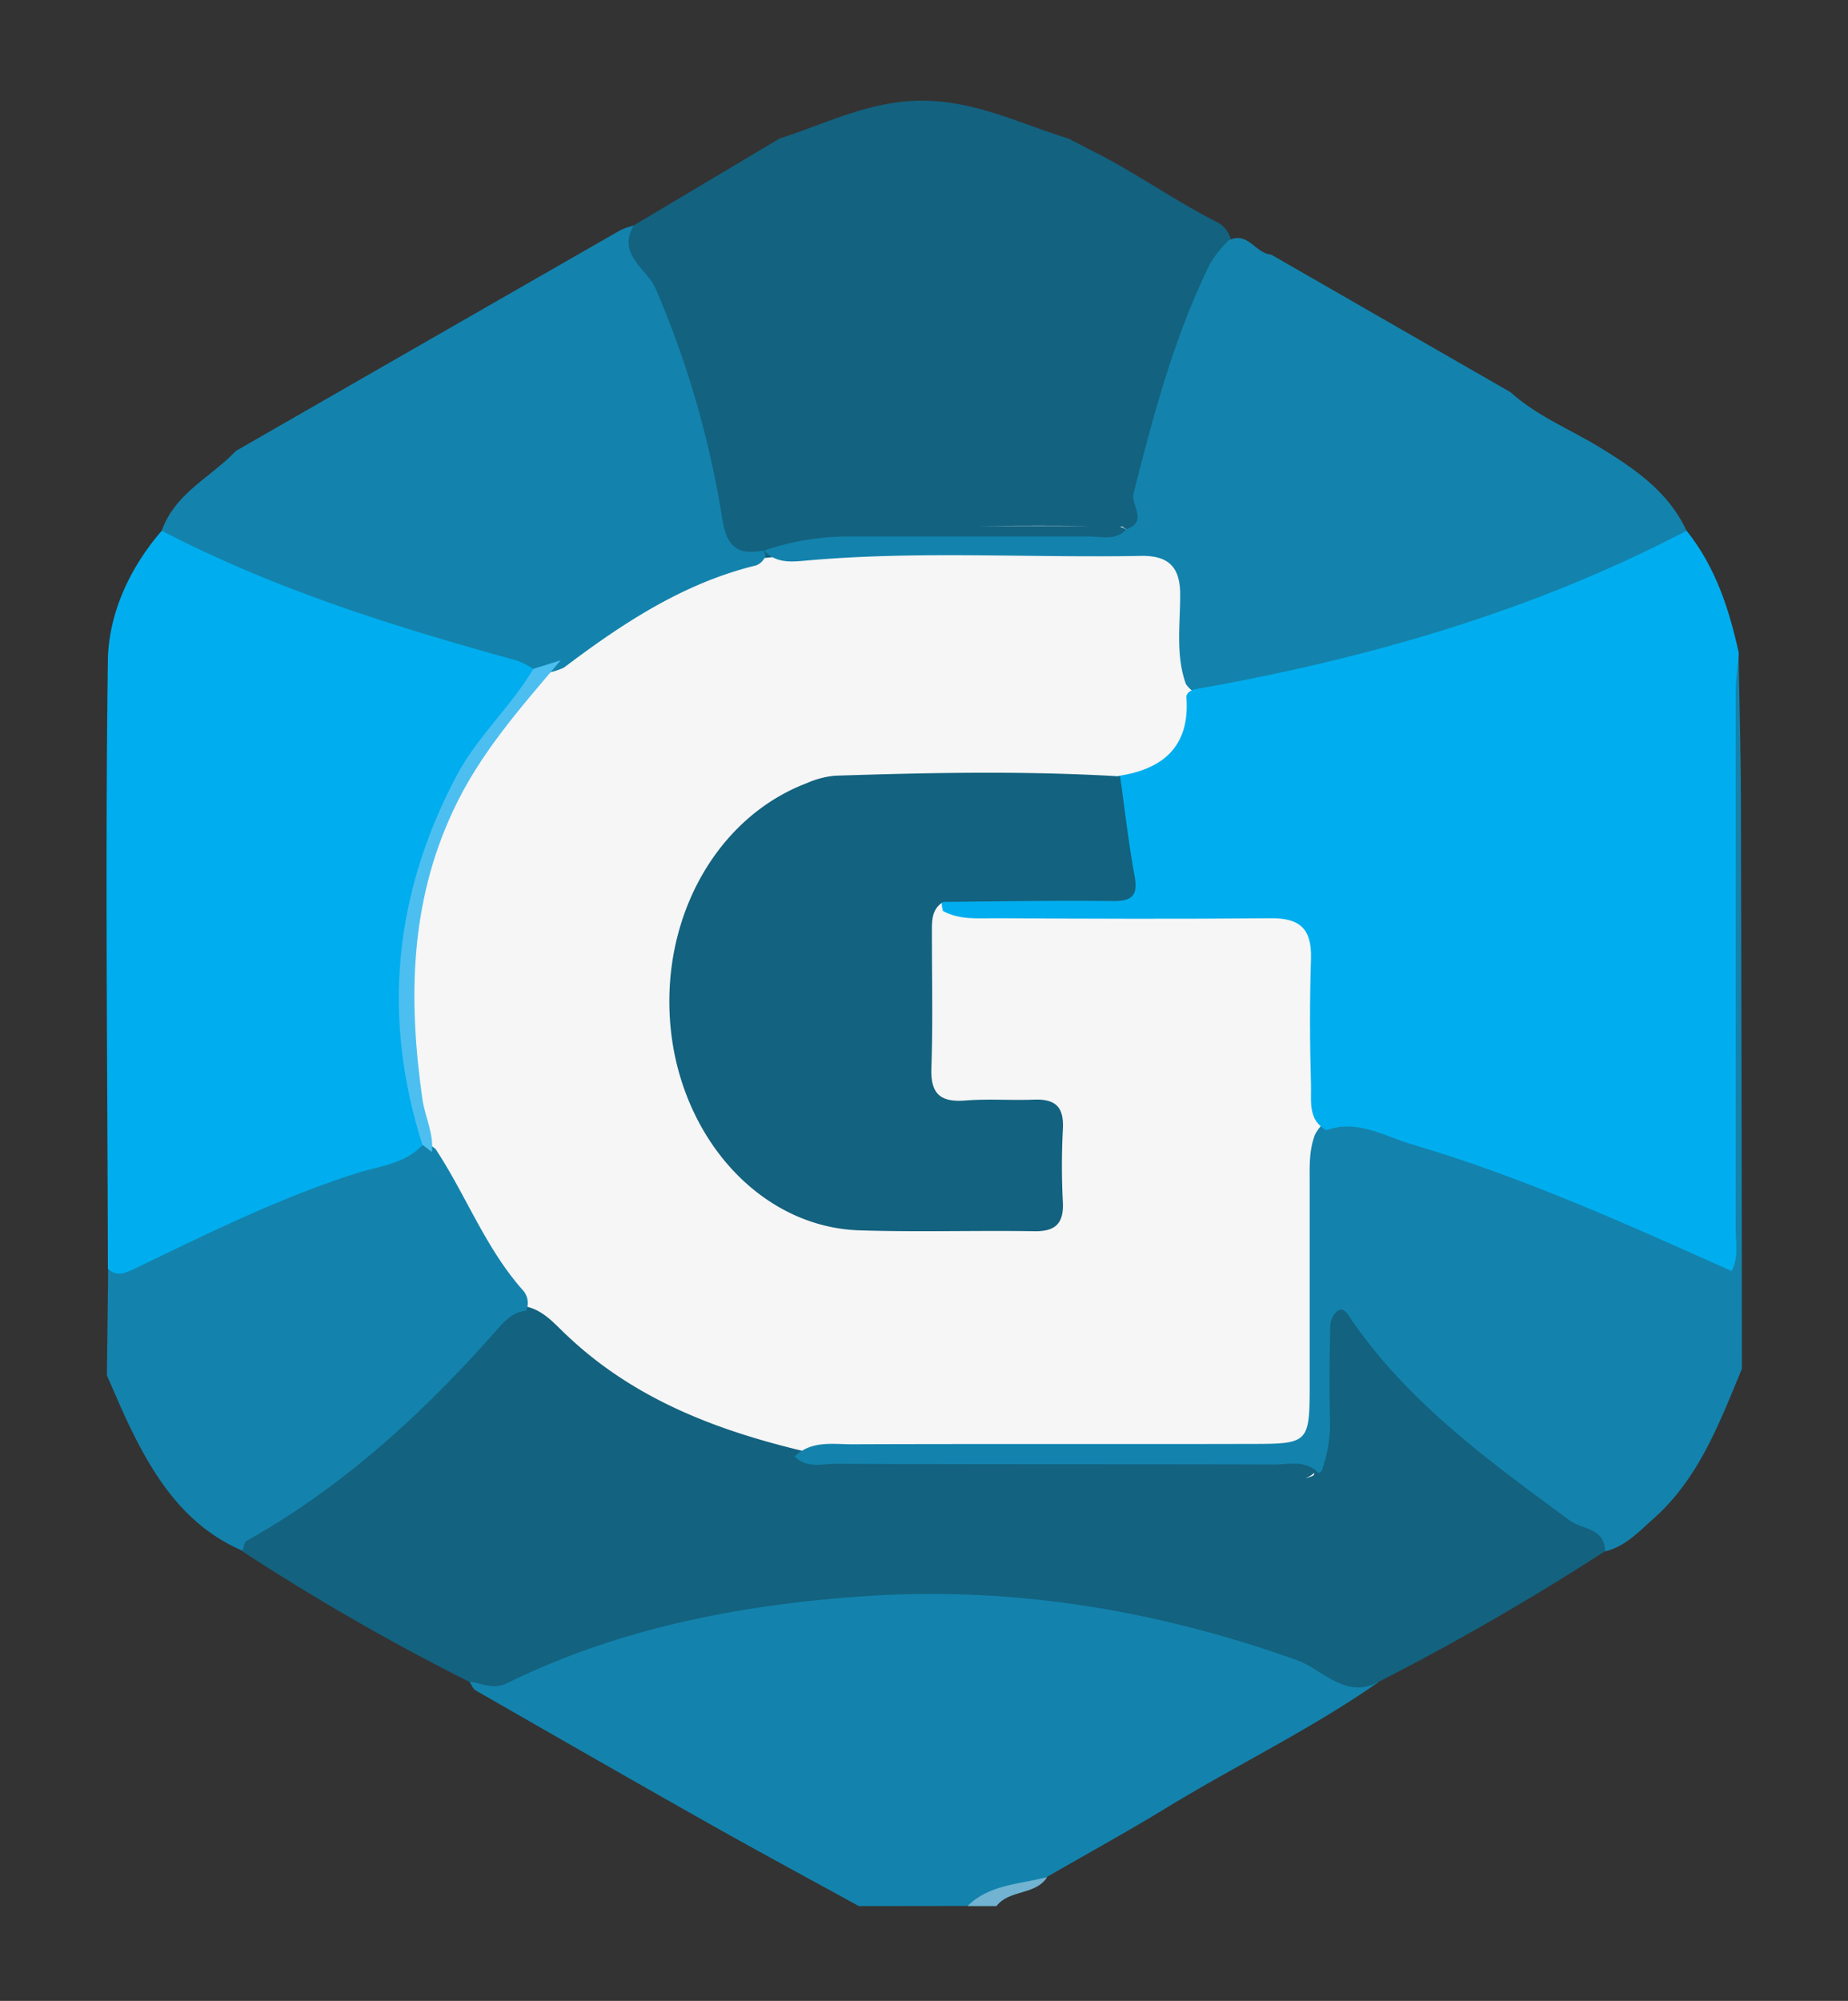
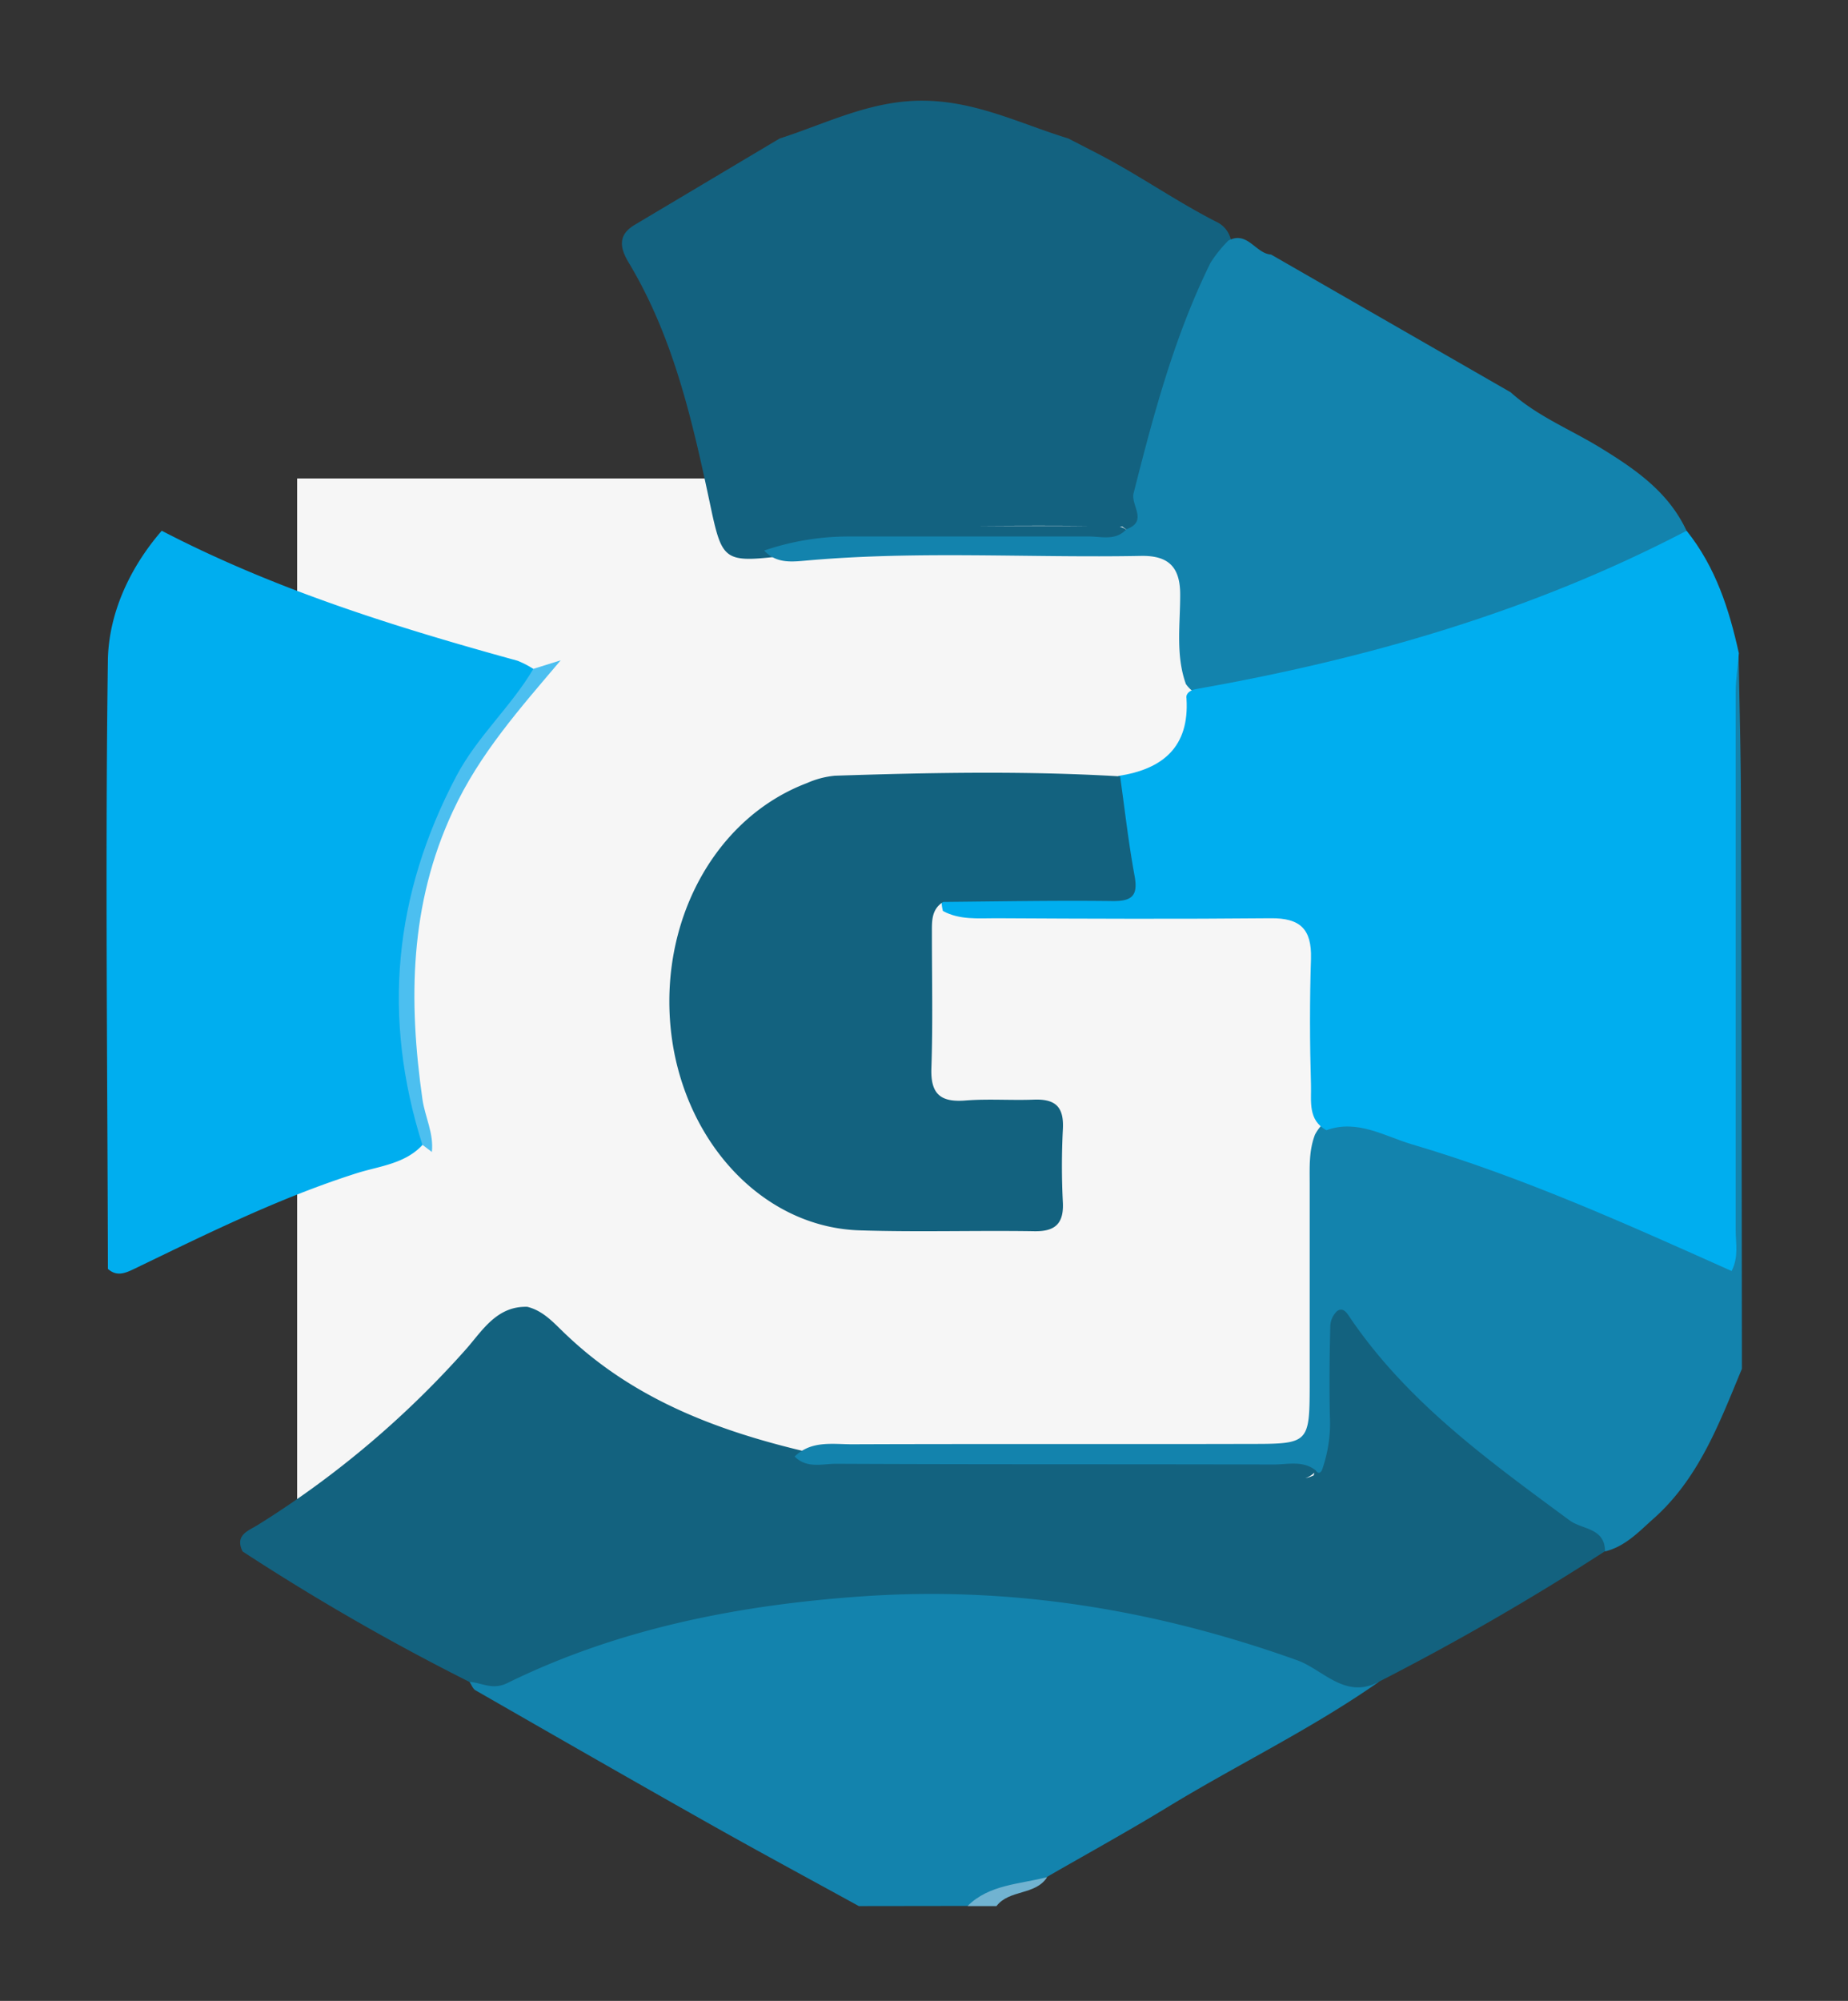
<svg xmlns="http://www.w3.org/2000/svg" id="Camada_1" data-name="Camada 1" viewBox="0 0 255 276">
  <rect x="0" y="0" width="255" height="276" fill="#333333" stroke="none" />
  <defs>
    <style>.cls-1{fill:#f6f6f6;}.cls-2{fill:#1383ad;}.cls-3{fill:#71b3d1;}.cls-4{fill:#13627f;}.cls-5{fill:#136280;}.cls-6{fill:#00aeef;}.cls-7{fill:#4cbff0;}</style>
  </defs>
  <rect class="cls-1" x="41" y="66" width="154" height="148" />
  <path class="cls-2" d="M118.51,262.92c-6.87-3.77-13.77-7.49-20.6-11.34-10.79-6.08-21.54-12.25-32.29-18.42-.38-.21-.56-.78-.84-1.18,21.55-8.8,43.78-14.24,67.24-13.52a145.23,145.23,0,0,1,52.24,11.2c2,.82,4.21,1,6,2.33-9.22,6.46-19.38,11.34-29,17.19-5.52,3.37-11.19,6.49-16.8,9.72-3.53,1.69-7.42,2.39-11,4Z" />
  <path class="cls-3" d="M133.5,262.92c3-3,7.2-3,11-4-1.62,2.55-5.22,1.68-7,4Z" />
  <path class="cls-4" d="M190.22,232c-4.63,2.45-7.7-1.75-11.26-3-19.33-6.92-39.21-10.2-59.6-8.83-17,1.15-33.84,4.36-49.38,12-2.08,1-3.48-.08-5.2-.17a319.93,319.93,0,0,1-31.31-18c-1.13-2.32.89-2.87,2.18-3.7a131.16,131.16,0,0,0,28.8-24.36c2.18-2.52,4.18-5.81,8.32-5.68,2.39.6,3.86,2.48,5.52,4,9.32,8.81,20.8,13.13,33,16,8.65.76,17.29.24,25.92.32,12.81.1,25.61,0,38.41.07,2.18,0,4.81-.7,6.08,2.14-1.7,2-4,1.2-6.08,1.21-19.79.06-39.57,0-59.36,0q29.8,0,59.62,0c1.8,0,3.66.34,5.39-.49,1.25-4.68.68-9.47.81-14.22,0-1.66,0-3.32.07-5s.26-3.49,2.07-4.19c2-.78,3,.9,4,2.18,4.57,6.18,10.19,11.28,16,16.22A170.68,170.68,0,0,0,219,209.42c1.59,1.07,3.71,1.92,2.47,4.55A356.36,356.36,0,0,1,190.22,232Z" />
  <path class="cls-2" d="M221.47,214c0-3.28-3.17-3-4.88-4.28-11.1-8.19-22.3-16.23-30.23-27.86-.45-.67-1-1.65-1.87-1a3,3,0,0,0-.93,2.14c-.1,4.16-.15,8.33-.05,12.49a19.2,19.2,0,0,1-1.11,7.33c-.26.44-.54.47-.85,0-1.77-1.4-3.85-.81-5.79-.81-20.14-.06-40.28,0-60.42-.1-1.9,0-4,.69-5.69-1,2.32-2.26,5.28-1.68,8-1.69,18.43-.07,36.87,0,55.3-.05,7.57,0,7.75-.24,7.77-7.88,0-9.31,0-18.61,0-27.91,0-2.32-.13-4.66.74-6.89,1.78-3.3,4.63-2.62,7.42-1.89A226.73,226.73,0,0,1,228.2,169c3,1.41,6,2.61,9.14,3.74.9-1.81.49-3.49.49-5.12,0-23.44,0-46.88.07-70.31,0-2.52-.8-5.42,2-7.22.11,6.64.3,13.28.32,19.92q.11,39.41.14,78.8c-3.15,7.57-6,15.31-12.47,20.91C226,211.44,224.13,213.36,221.47,214Z" />
-   <path class="cls-2" d="M72.59,180.81c-2,.14-3.17,1.69-4.36,3-10,11.28-21,21.34-34.23,28.75-.32.19-.36.89-.53,1.35-7.56-3.25-11.84-9.54-15.29-16.57-1.23-2.49-2.29-5.07-3.43-7.61L14.93,175c14.12-6.48,28.07-13.38,43.18-17.43a3.64,3.64,0,0,1,2,.93c4.22,6.4,6.91,13.74,12.11,19.55A2.62,2.62,0,0,1,72.59,180.81Z" />
  <path class="cls-5" d="M107.57,19.11c6.53-2.1,12.62-5.3,19.91-5.22s13.37,3.2,19.93,5.21l4,2.06c5.59,2.88,10.75,6.53,16.36,9.4a3.62,3.62,0,0,1,2.16,3.08,132.14,132.14,0,0,0-10.67,29.15,40.54,40.54,0,0,0-1.34,8.27c-.08,2-.83,3.37-3.05,1.57-13.37-.31-26.74.11-34.69-.08h30.51c1.63,0,3.32-.52,4.82.59-.81,3-3.34,2.25-5.3,2.28q-13.41.19-26.84,0a71.36,71.36,0,0,0-16.76,1.43c-6.4.7-7,.11-8.35-6-2.54-12-5.11-24-11.53-34.66-1.14-1.91-1.53-3.7.74-5.11Z" />
-   <path class="cls-2" d="M87.45,31.11c-2.38,4,1.85,6,3,8.67a132.42,132.42,0,0,1,9.22,31.85c.66,4,2.27,4.94,5.73,4.31.08.24.16.47.23.7A2.17,2.17,0,0,1,104.3,78c-10,2.43-18.42,8-26.5,14.1a10.53,10.53,0,0,1-4.53.92C57,88.73,40.93,83.94,25.8,76.44c-1.43-.71-3.16-1.25-3.48-3.23,1.81-5.16,6.79-7.39,10.22-11Q59.09,46.95,85.63,31.74A10,10,0,0,1,87.45,31.11Z" />
  <path class="cls-2" d="M105.45,75.94A36.13,36.13,0,0,1,117,74c11.09,0,22.18,0,33.27,0,1.74,0,3.68.63,5.16-1h0c3.06-1.09.54-3.34,1-5,2.75-10.85,5.62-21.65,10.6-31.74a18.2,18.2,0,0,1,2.46-3.07c2.64-1.41,3.77,1.8,5.9,1.92l33.06,19c3.68,3.32,8.3,5.14,12.46,7.7,4.77,2.93,9.31,6.06,11.79,11.36-.8,2.78-3.3,3.54-5.53,4.54a246.32,246.32,0,0,1-56.72,17.76c-2.37.43-4.9,1.53-6.81-1.11-1.44-4-.78-8.24-.79-12.36,0-3.84-1.67-5.39-5.41-5.32-15.27.29-30.56-.72-45.82.61-2.13.18-4.34.54-6.08-1.25Z" />
  <path class="cls-6" d="M165,95.06c23.58-4.17,46.4-10.71,67.73-21.85,4,5,5.87,10.81,7.21,16.9-.15,1.8-.44,3.6-.44,5.41q0,37.11,0,74.22c0,1.76.44,3.6-.56,5.58-14.49-6.48-28.93-13-44.13-17.48-3.73-1.1-7.52-3.5-11.79-1.94-2.57-1.42-2.06-4-2.12-6.2-.17-5.82-.19-11.65,0-17.47.11-4.06-1.47-5.61-5.55-5.57-12.64.12-25.28.07-37.93,0-2.47,0-5,.25-7.31-1-.92-3.6,2.08-2.92,3.71-3,5.44-.4,10.9-.11,16.35-.17,4.91-.06,5-.18,4.35-5.15-.43-3.42-1.13-6.85-.21-10.31,6.13-.92,9.84-4,9.41-10.7C163.59,95.64,164.26,95.18,165,95.06Z" />
  <path class="cls-6" d="M22.32,73.21c15.59,8.1,32.23,13.29,49.09,17.93a12.64,12.64,0,0,1,2.19,1.13c1.15,2.17-.5,3.4-1.66,4.73a61.09,61.09,0,0,0-15.23,36c-.64,7.44.68,14.47,1.73,21.63.16,1.14.7,2.25-.16,3.32-2.41,2.59-5.93,2.9-9,3.86-10.71,3.4-20.71,8.37-30.77,13.22-1.29.62-2.41,1.07-3.62,0-.06-28.07-.39-56.14,0-84.2C15.07,84.48,17.94,78.26,22.32,73.21Z" />
  <path class="cls-7" d="M77.37,91.08c-5.52,6.53-11.2,12.86-14.87,20.8-6,12.84-6.15,26.14-4.21,39.74.35,2.44,1.59,4.72,1.3,7.28l-1.31-1c-5.58-17.6-3.94-34.47,4.68-50.83,2.9-5.49,7.54-9.57,10.64-14.81Z" />
  <path class="cls-4" d="M130.15,124.41c-1.71,1.07-1.55,2.8-1.56,4.46,0,6.15.14,12.31-.07,18.45-.13,3.56,1.23,4.75,4.67,4.48,3.14-.25,6.32,0,9.47-.12s4.17,1.15,4,4.15a97.51,97.51,0,0,0,0,10c.16,3.09-1.19,4.09-4.13,4-8-.12-16,.14-23.94-.12C106.16,169.31,95.69,159,93,145c-3-16.05,4.8-31.87,18.39-37a12.24,12.24,0,0,1,3.82-1c13.12-.43,26.23-.69,39.35.09.65,4.58,1.16,9.19,2,13.74.5,2.72-.36,3.48-3,3.46C145.76,124.19,138,124.34,130.15,124.41Z" />
</svg>